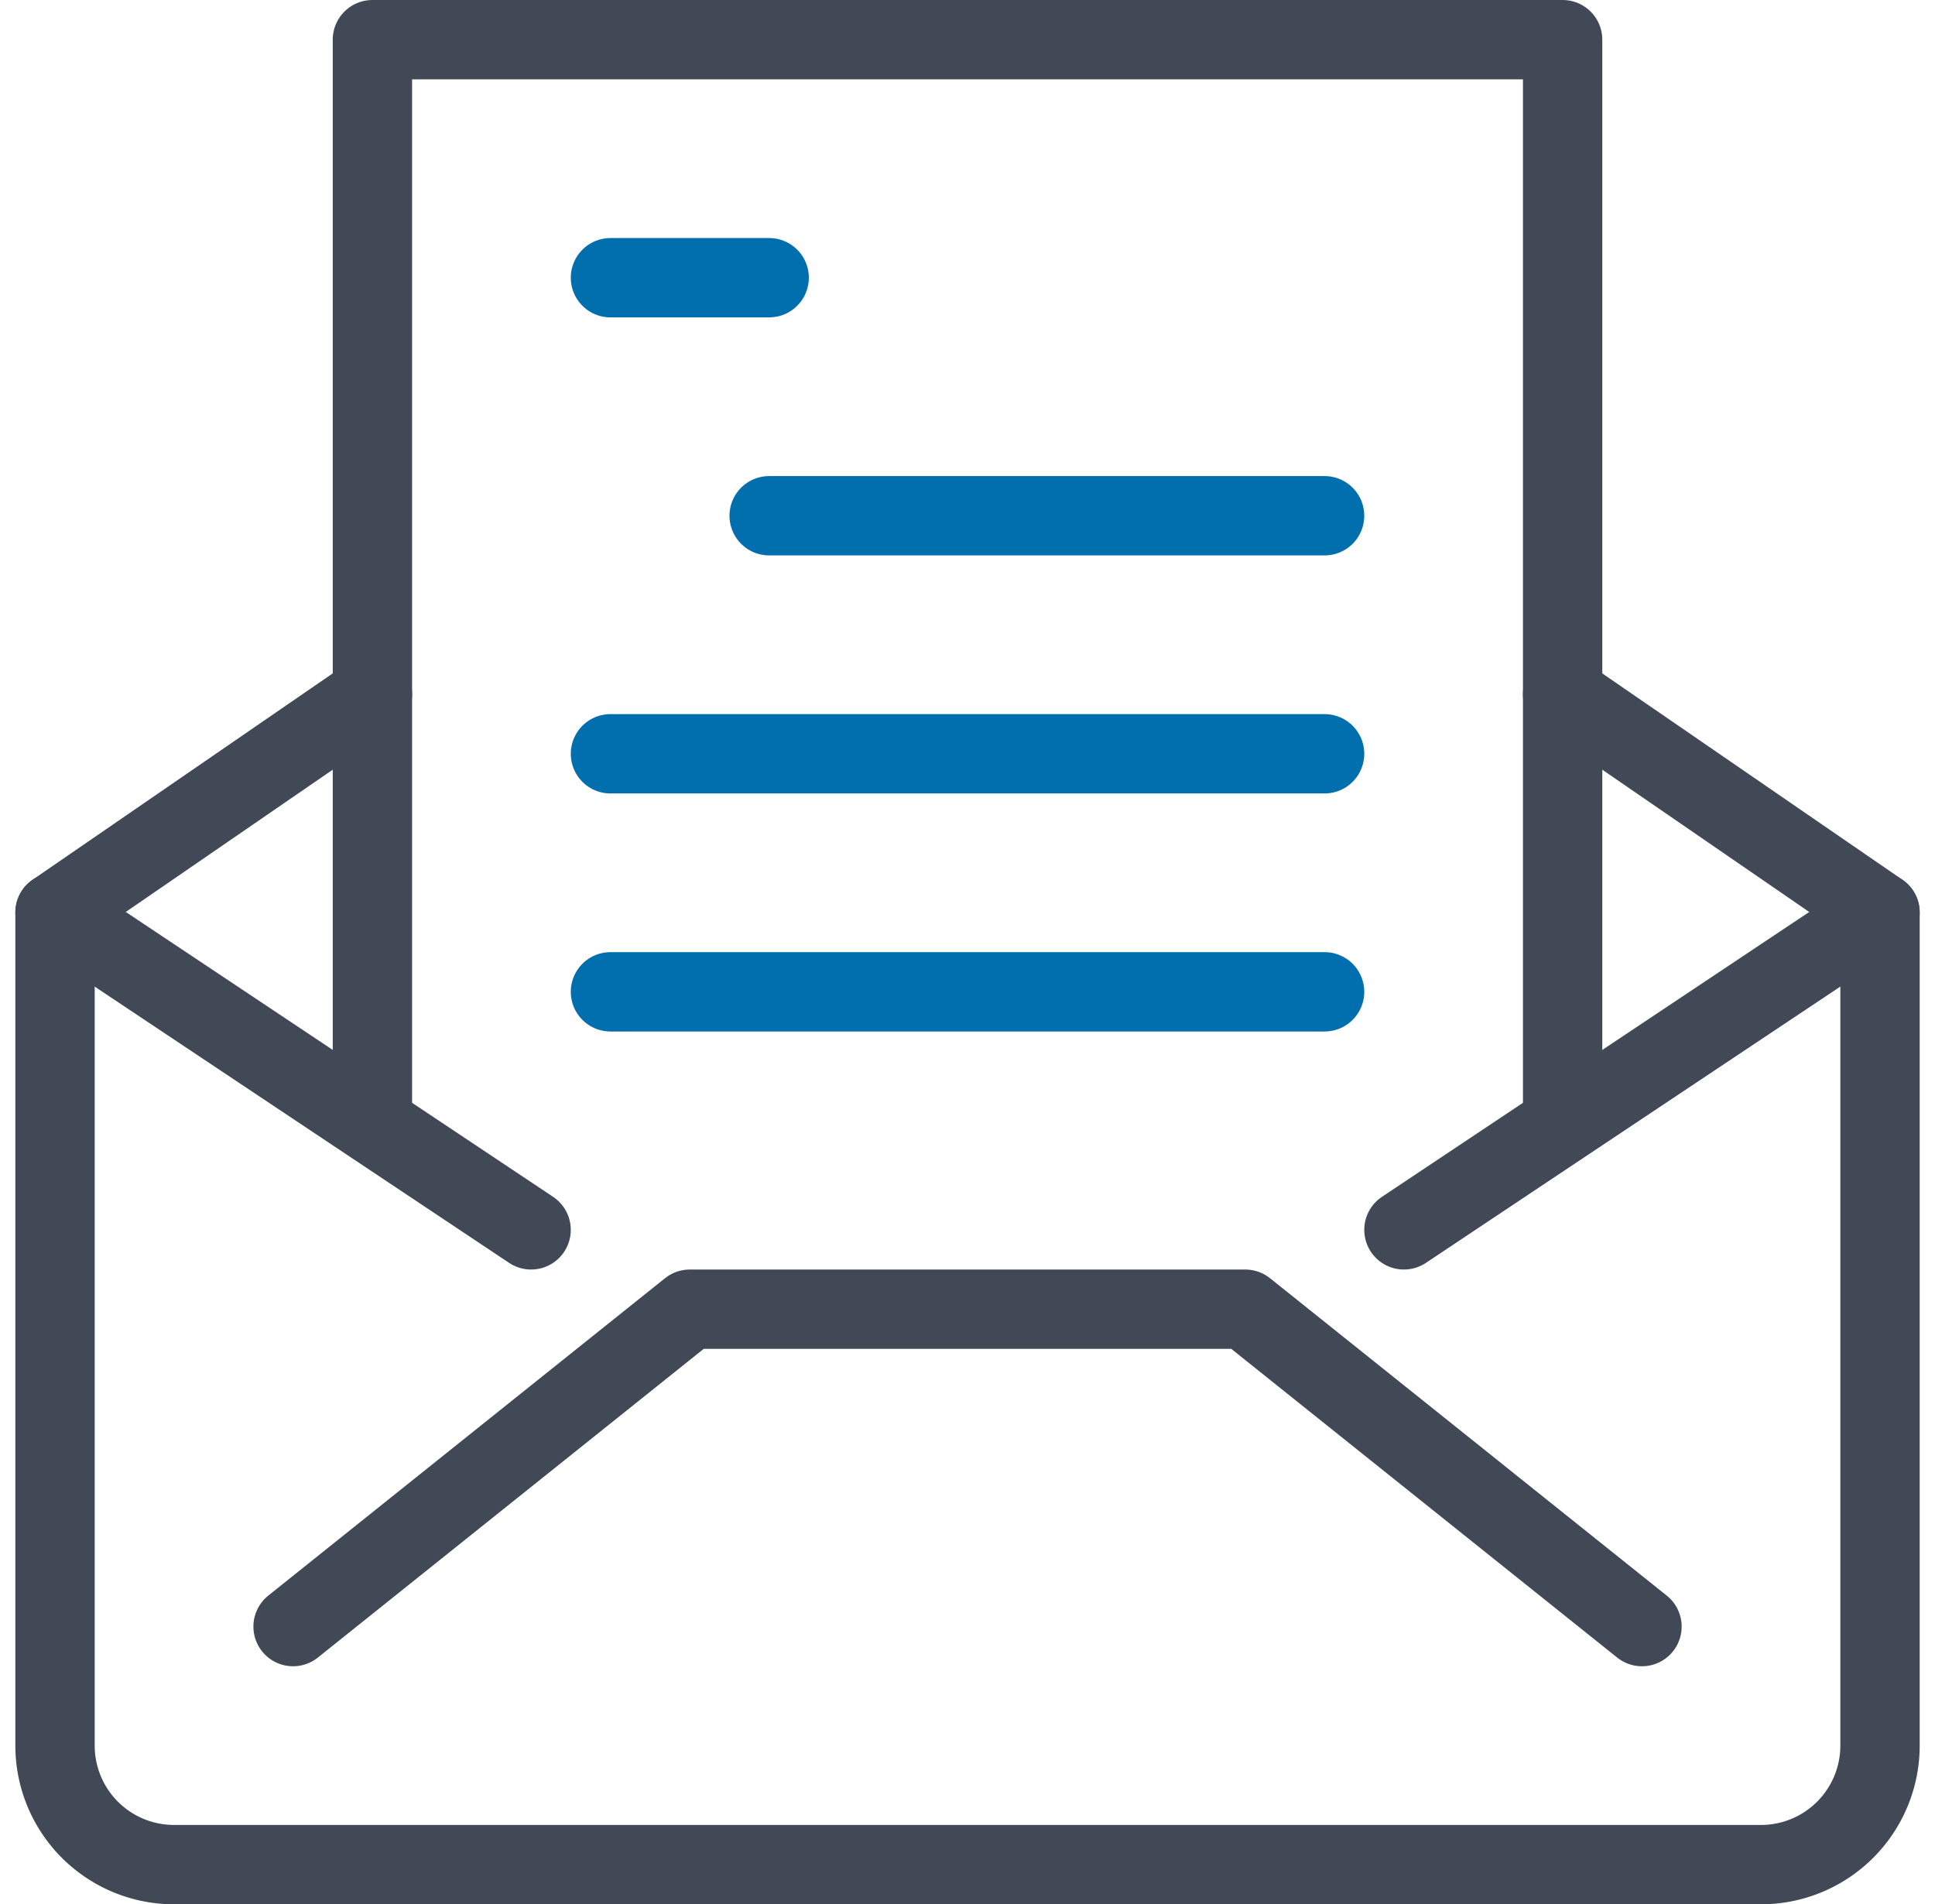
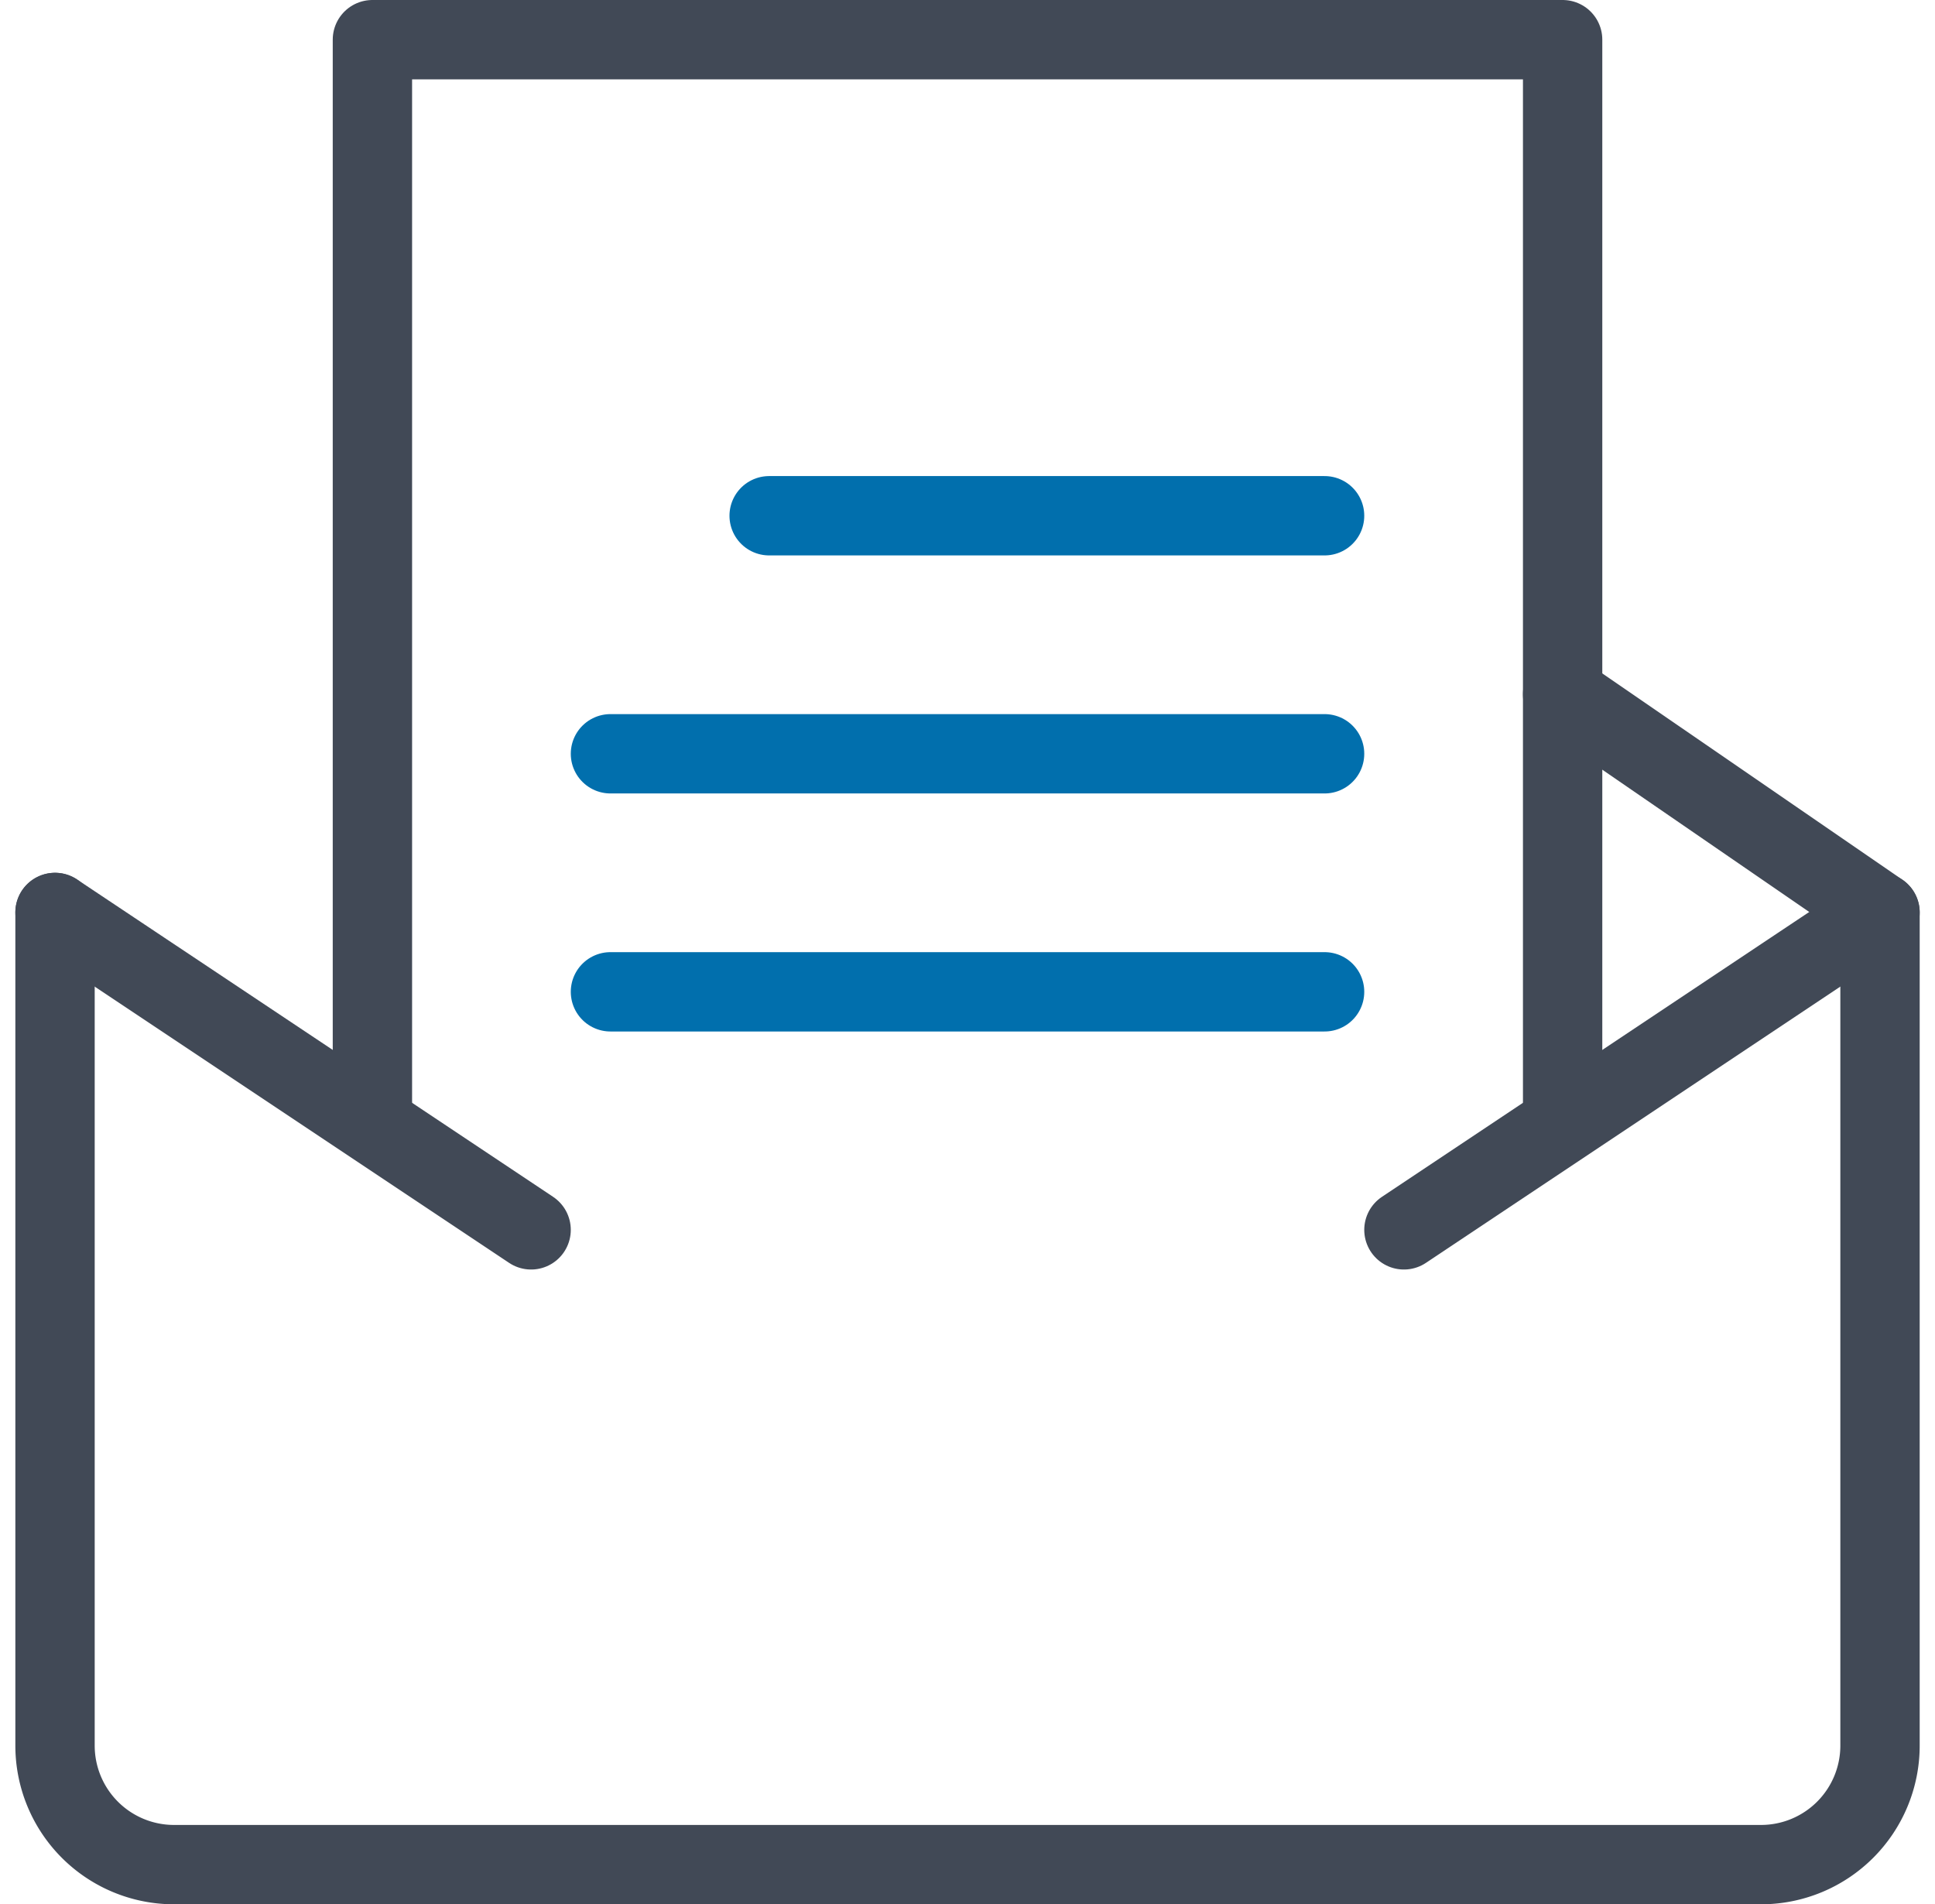
<svg xmlns="http://www.w3.org/2000/svg" width="48.773" height="48" viewBox="0 0 48.773 48">
  <g id="Poor_spelling_or_grammar_in_emails" data-name="Poor spelling or grammar in emails" transform="translate(0.887 0.5)">
-     <path id="Stroke_385" data-name="Stroke 385" d="M38,0l8,5.5v21a3,3,0,0,1-3,3H3a3,3,0,0,1-3-3V5.5L8,0" transform="translate(0.5 17)" fill="none" stroke="#414956" stroke-linecap="round" stroke-linejoin="round" stroke-miterlimit="10" stroke-width="2" />
-     <path id="Stroke_386" data-name="Stroke 386" d="M0,8,10,0H24L34,8" transform="translate(6.5 32.5)" fill="none" stroke="#414956" stroke-linecap="round" stroke-linejoin="round" stroke-miterlimit="10" stroke-width="2" />
+     <path id="Stroke_385" data-name="Stroke 385" d="M38,0l8,5.5v21a3,3,0,0,1-3,3H3a3,3,0,0,1-3-3V5.5" transform="translate(0.5 17)" fill="none" stroke="#414956" stroke-linecap="round" stroke-linejoin="round" stroke-miterlimit="10" stroke-width="2" />
    <path id="Stroke_387" data-name="Stroke 387" d="M12,0,0,8" transform="translate(34.5 22.5)" fill="none" stroke="#414956" stroke-linecap="round" stroke-linejoin="round" stroke-miterlimit="10" stroke-width="2" />
    <path id="Stroke_388" data-name="Stroke 388" d="M0,0,12,8" transform="translate(0.5 22.5)" fill="none" stroke="#414956" stroke-linecap="round" stroke-linejoin="round" stroke-miterlimit="10" stroke-width="2" />
    <path id="Stroke_389" data-name="Stroke 389" d="M30,27V0H0V27" transform="translate(8.5 0.5)" fill="none" stroke="#414956" stroke-linecap="round" stroke-linejoin="round" stroke-miterlimit="10" stroke-width="2" />
-     <path id="Stroke_390" data-name="Stroke 390" d="M0,0H4" transform="translate(14.5 6.5)" fill="none" stroke="#016fad" stroke-linecap="round" stroke-linejoin="round" stroke-miterlimit="10" stroke-width="2" />
    <path id="Stroke_391" data-name="Stroke 391" d="M0,0H14" transform="translate(18.5 12.5)" fill="none" stroke="#016fad" stroke-linecap="round" stroke-linejoin="round" stroke-miterlimit="10" stroke-width="2" />
    <path id="Stroke_392" data-name="Stroke 392" d="M0,0H18" transform="translate(14.5 18.5)" fill="none" stroke="#016fad" stroke-linecap="round" stroke-linejoin="round" stroke-miterlimit="10" stroke-width="2" />
    <path id="Stroke_393" data-name="Stroke 393" d="M0,0H18" transform="translate(14.5 24.5)" fill="none" stroke="#016fad" stroke-linecap="round" stroke-linejoin="round" stroke-miterlimit="10" stroke-width="2" />
  </g>
</svg>